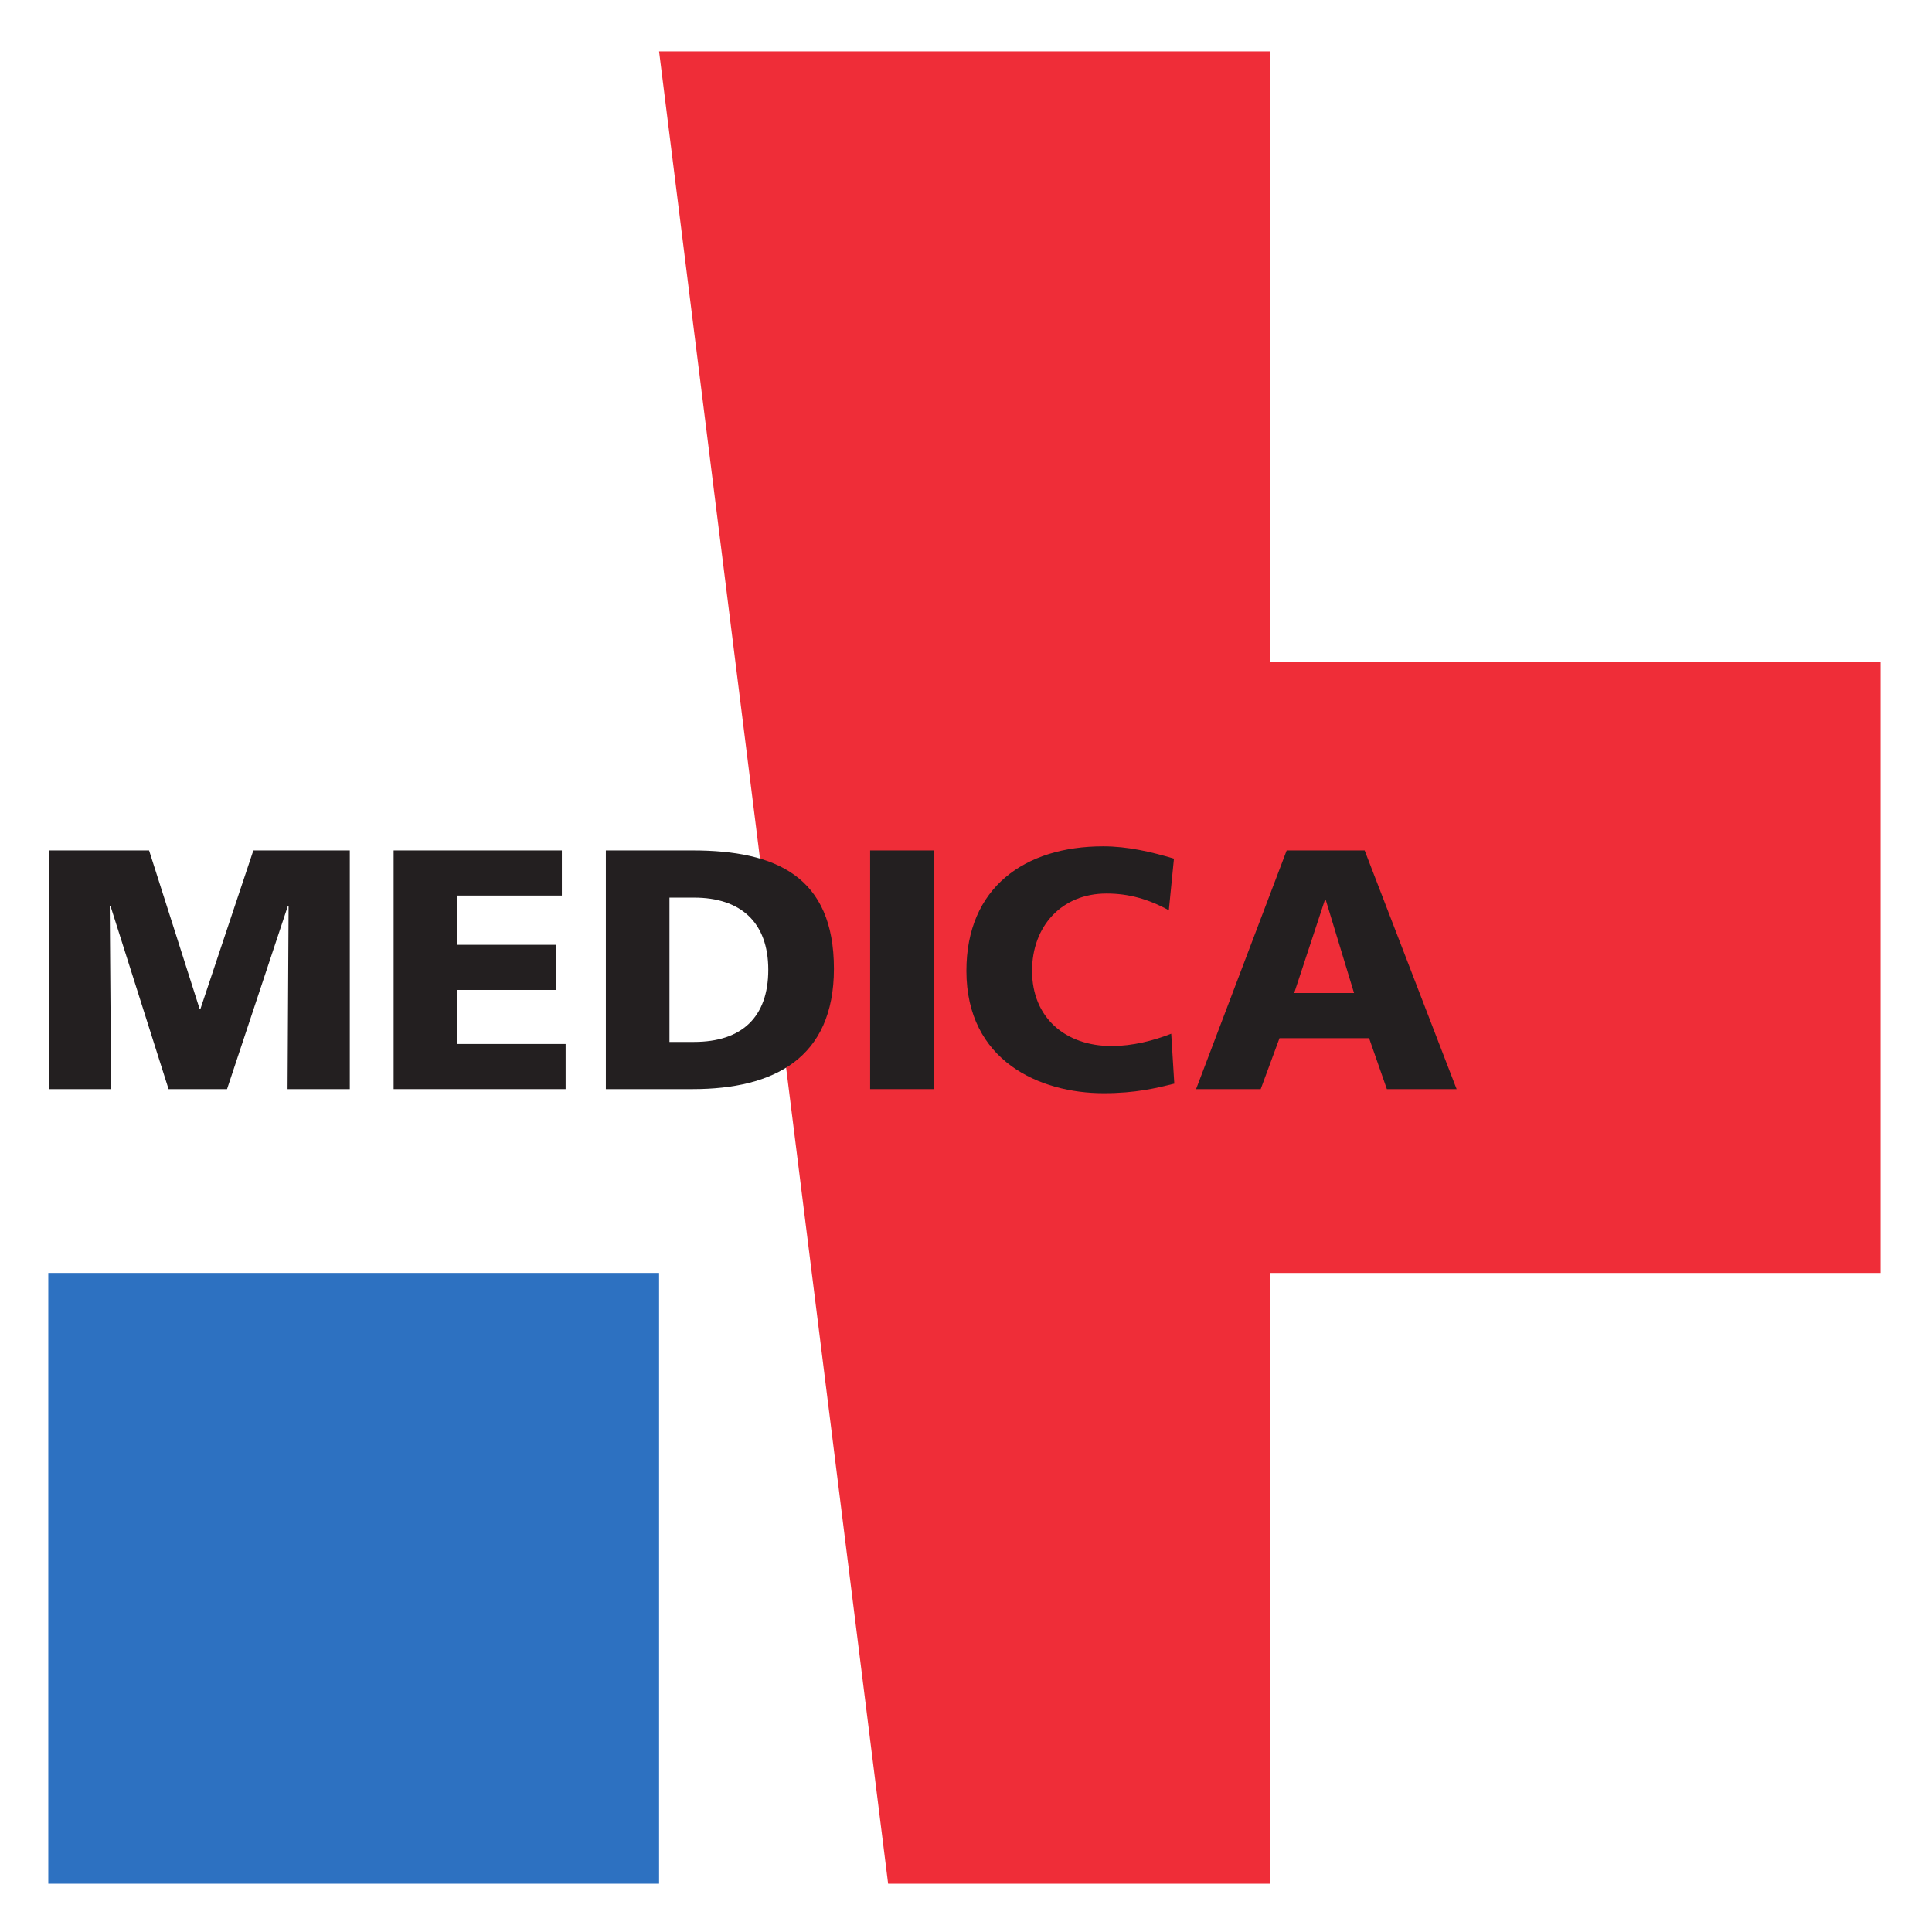
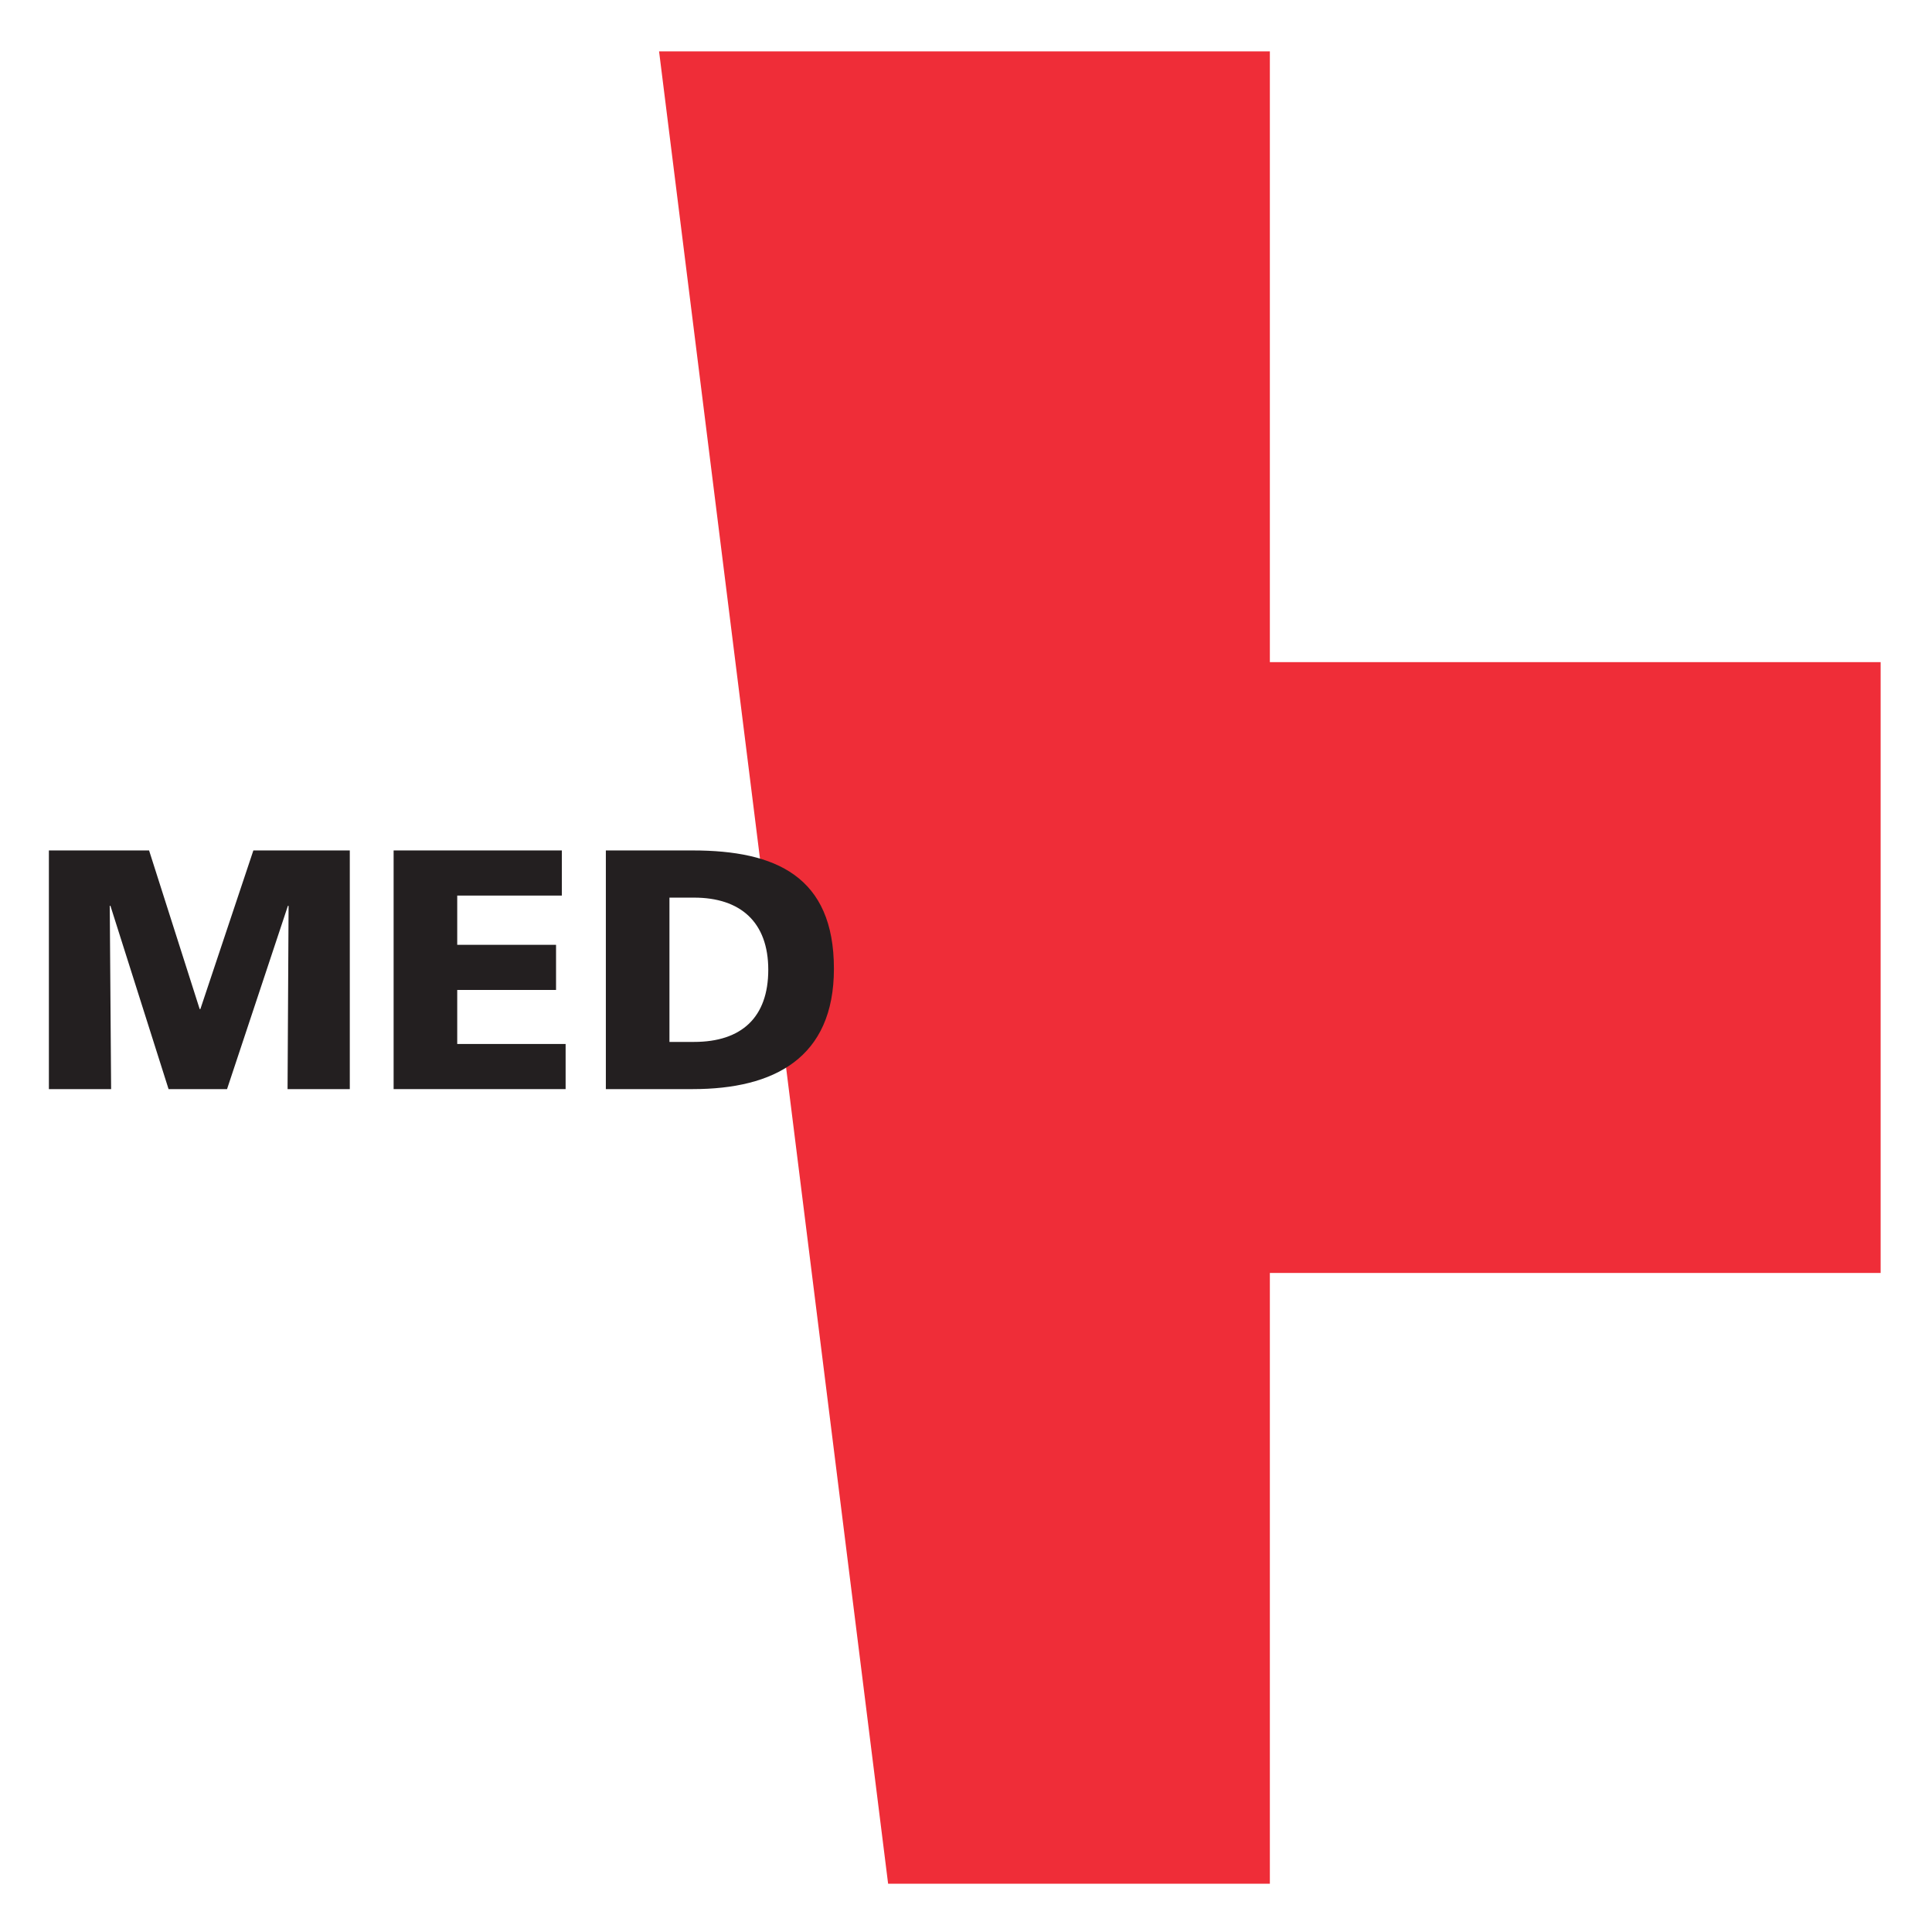
<svg xmlns="http://www.w3.org/2000/svg" xmlns:ns1="http://sodipodi.sourceforge.net/DTD/sodipodi-0.dtd" xmlns:ns2="http://www.inkscape.org/namespaces/inkscape" version="1.1" id="svg13712" xml:space="preserve" width="1000" height="1000" viewBox="0 0 1000 1000" ns1:docname="MDCAppLogo.svg" ns2:version="0.92.4 (5da689c313, 2019-01-14)">
  <defs id="defs13716" />
  <ns1:namedview pagecolor="#ffffff" bordercolor="#666666" borderopacity="1" objecttolerance="10" gridtolerance="10" guidetolerance="10" ns2:pageopacity="0" ns2:pageshadow="2" ns2:window-width="3840" ns2:window-height="2066" id="namedview13714" showgrid="false" ns2:zoom="0.62442675" ns2:cx="188.97333" ns2:cy="188.97333" ns2:window-x="-11" ns2:window-y="-11" ns2:window-maximized="1" ns2:current-layer="g13720" />
  <g id="g13720" ns2:groupmode="layer" ns2:label="ink_ext_XXXXXX" transform="matrix(1.333,0,0,-1.333,0,1000)">
    <g id="g13722" transform="matrix(0.251,0,0,0.251,18.749,18.747)">
      <path d="M 944.879,2834.65 1299.21,0.012 h 590.56 V 944.879 h 944.88 v 944.891 h -944.88 v 944.88 H 944.879 v 0" style="fill:#ef2d38;fill-opacity:1;fill-rule:nonzero;stroke:none" id="path13724" ns2:connector-curvature="0" />
-       <path d="M 0,944.879 H 944.879 V 0.012 H 0 V 944.879 v 0" style="fill:#2d71c1;fill-opacity:1;fill-rule:nonzero;stroke:none" id="path13726" ns2:connector-curvature="0" />
      <path d="M 0.934,1229.26 H 97.207 l -2.113,283.53 h 1.055 l 89.926,-283.53 h 90.457 l 94.153,283.53 h 1.062 l -1.59,-283.53 h 96.278 v 369.22 H 317.262 L 235.27,1353.04 h -1.059 l -78.285,245.44 H 0.934 v -369.22 0" style="fill:#231f20;fill-opacity:1;fill-rule:nonzero;stroke:none" id="path13728" ns2:connector-curvature="0" />
      <path d="m 534.234,1229.26 h 266.075 v 69.82 H 632.625 v 83.58 H 785.5 v 69.82 H 632.625 v 76.18 h 161.863 v 69.82 H 534.234 v -369.22 0" style="fill:#231f20;fill-opacity:1;fill-rule:nonzero;stroke:none" id="path13730" ns2:connector-curvature="0" />
      <path d="m 960.938,1525.48 h 38.085 c 71.937,0 114.787,-38.08 114.787,-111.61 0,-73.53 -41.26,-111.61 -114.787,-111.61 h -38.085 z m -98.387,-296.22 h 134.355 c 125.894,0 218.464,48.13 218.464,186.19 0,142.83 -89.92,183.03 -218.464,183.03 H 862.551 v -369.22 0" style="fill:#231f20;fill-opacity:1;fill-rule:evenodd;stroke:none" id="path13732" ns2:connector-curvature="0" />
-       <path d="m 1271.38,1229.26 h 98.39 v 369.22 h -98.39 v -369.22 0" style="fill:#231f20;fill-opacity:1;fill-rule:nonzero;stroke:none" id="path13734" ns2:connector-curvature="0" />
-       <path d="m 1737.17,1314.95 c -26.98,-10.58 -59.78,-19.04 -92.04,-19.04 -71.94,0 -123.25,43.9 -123.25,116.37 0,68.76 45.48,119.55 115.31,119.55 33.86,0 64.54,-8.46 96.28,-25.92 l 7.93,79.88 c -35.44,10.58 -71.95,19.04 -109.49,19.04 -121.67,0 -211.6,-64.01 -211.6,-192.55 0,-139.64 113.73,-189.37 212.12,-189.37 50.26,0 81.46,7.94 109.5,14.81 l -4.76,77.23 v 0" style="fill:#231f20;fill-opacity:1;fill-rule:nonzero;stroke:none" id="path13736" ns2:connector-curvature="0" />
-       <path d="m 2020,1377.9 h -92.57 l 47.61,144.41 h 1.06 z m -244.38,-148.64 h 99.98 l 29.09,78.82 h 138.59 l 27.5,-78.82 h 107.91 l -142.29,369.22 h -120.61 l -140.17,-369.22 v 0" style="fill:#231f20;fill-opacity:1;fill-rule:evenodd;stroke:none" id="path13738" ns2:connector-curvature="0" />
    </g>
  </g>
</svg>